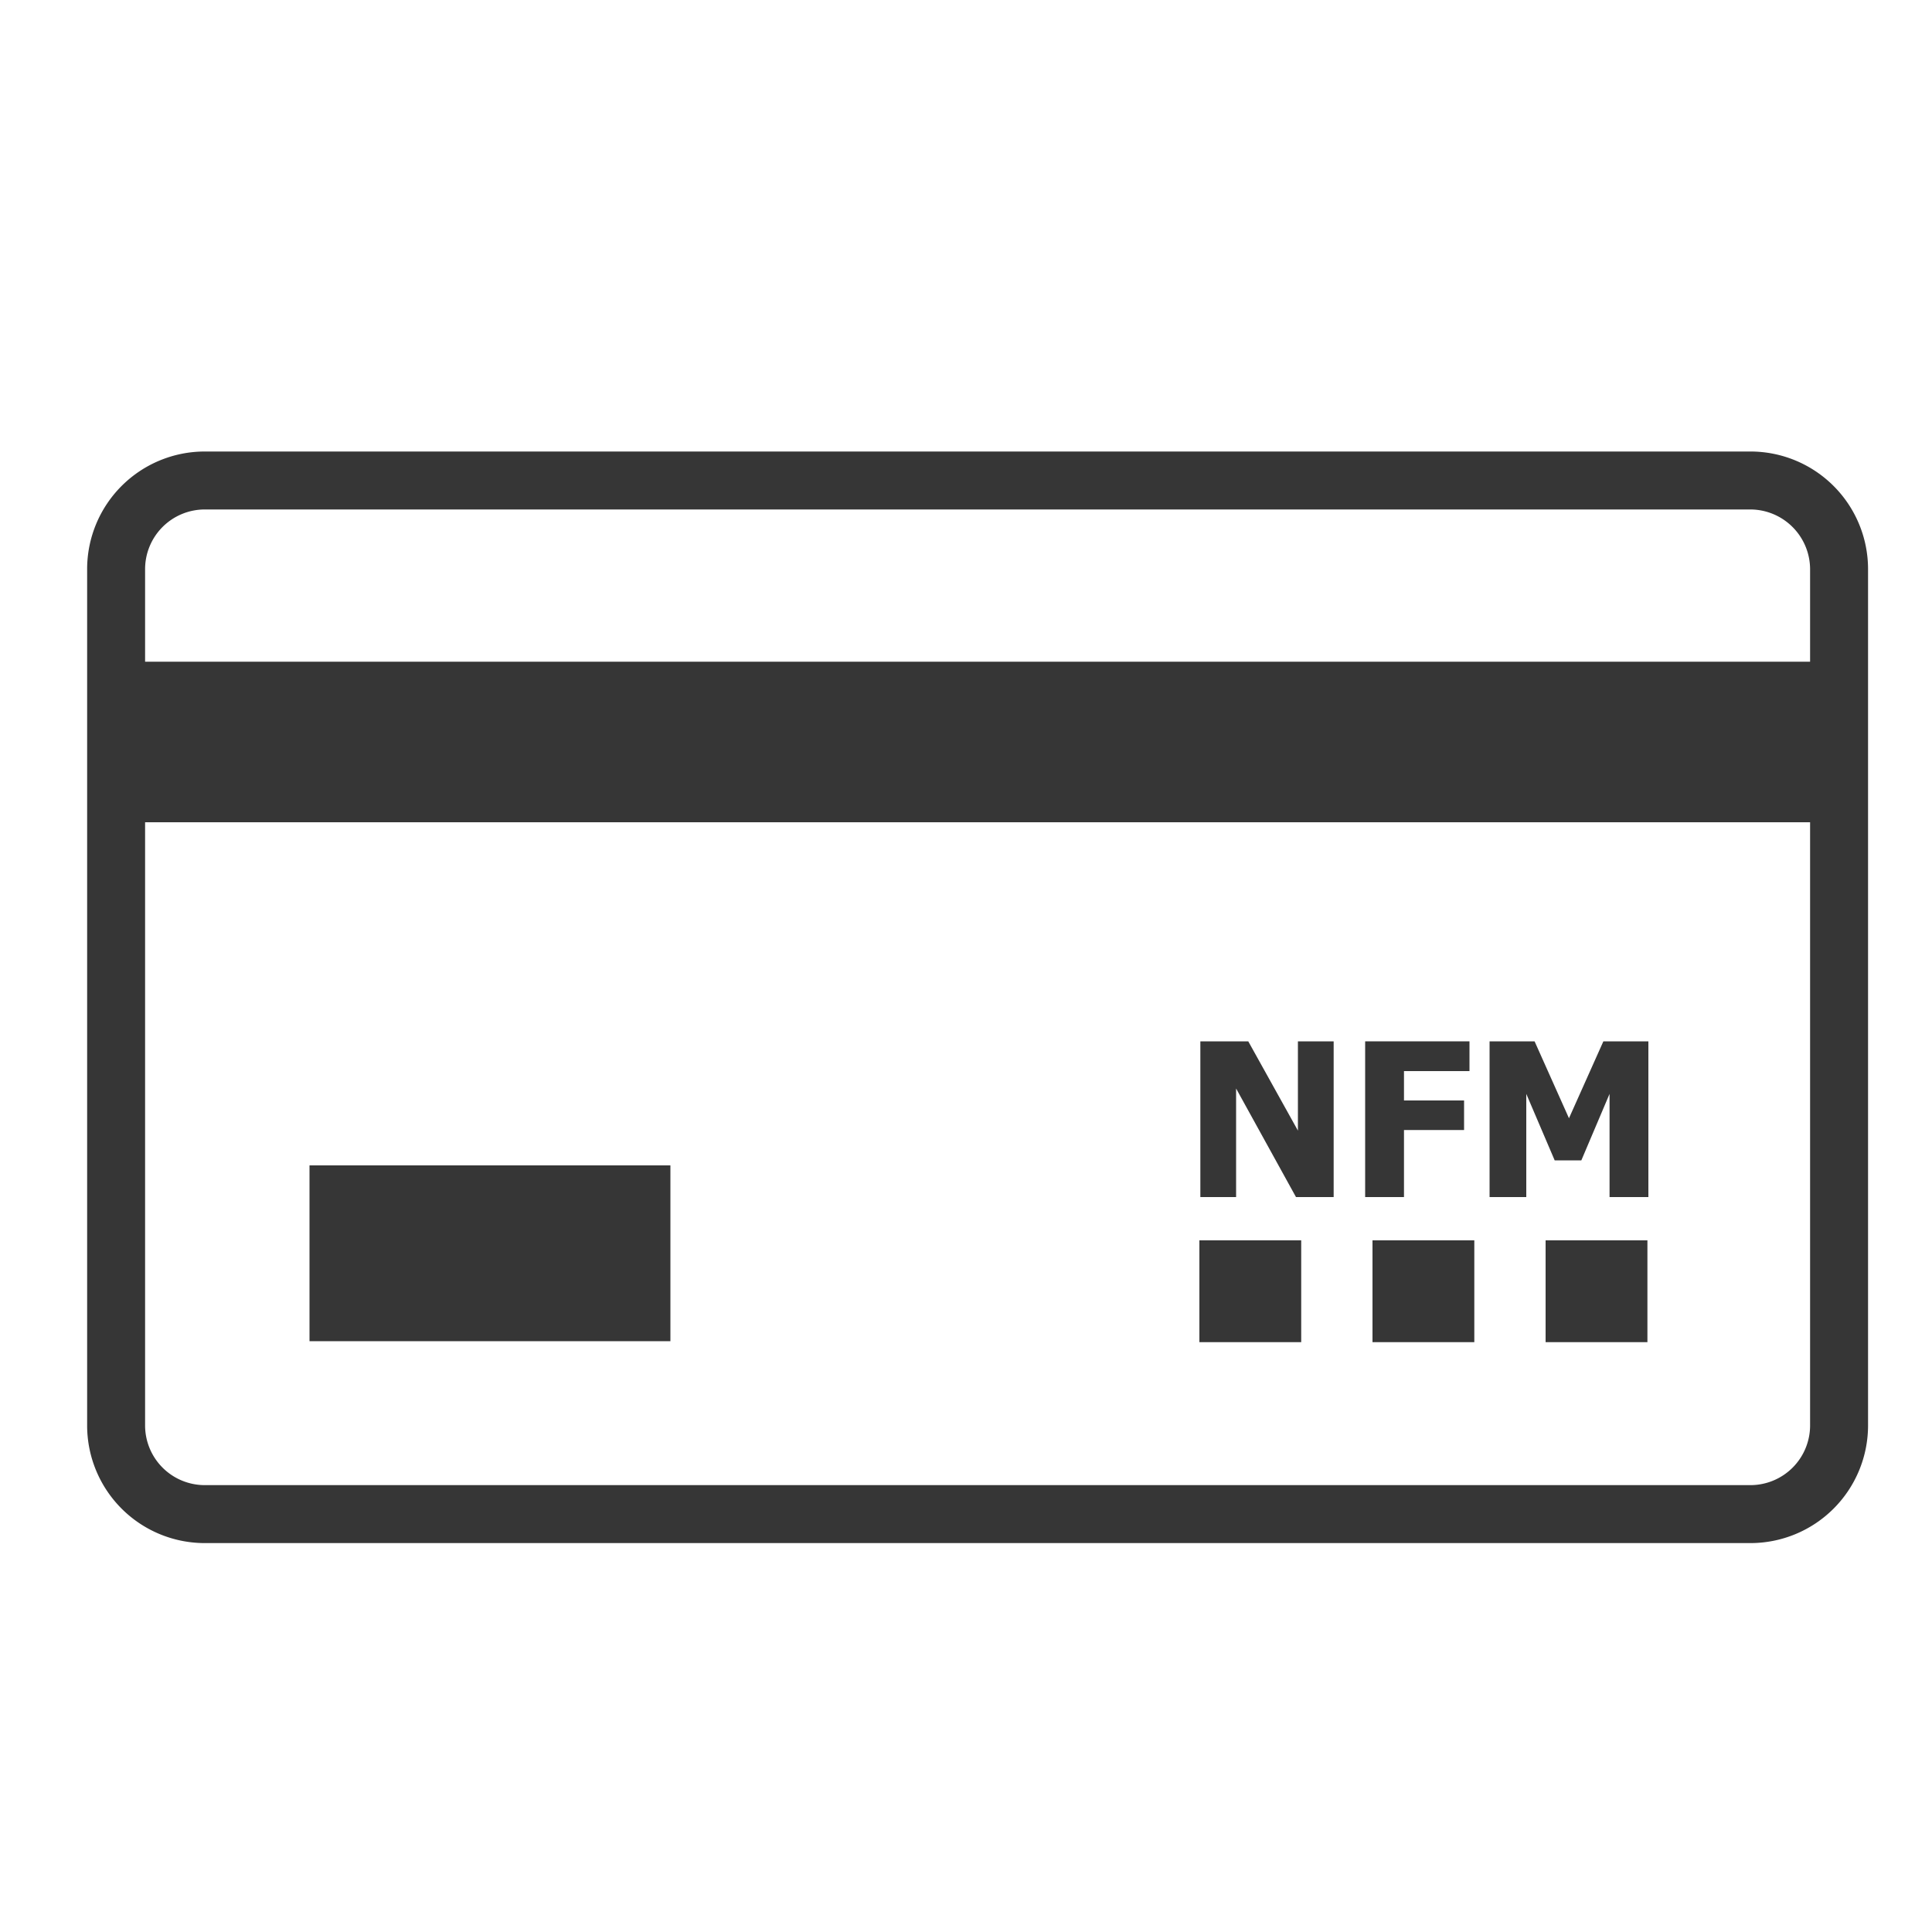
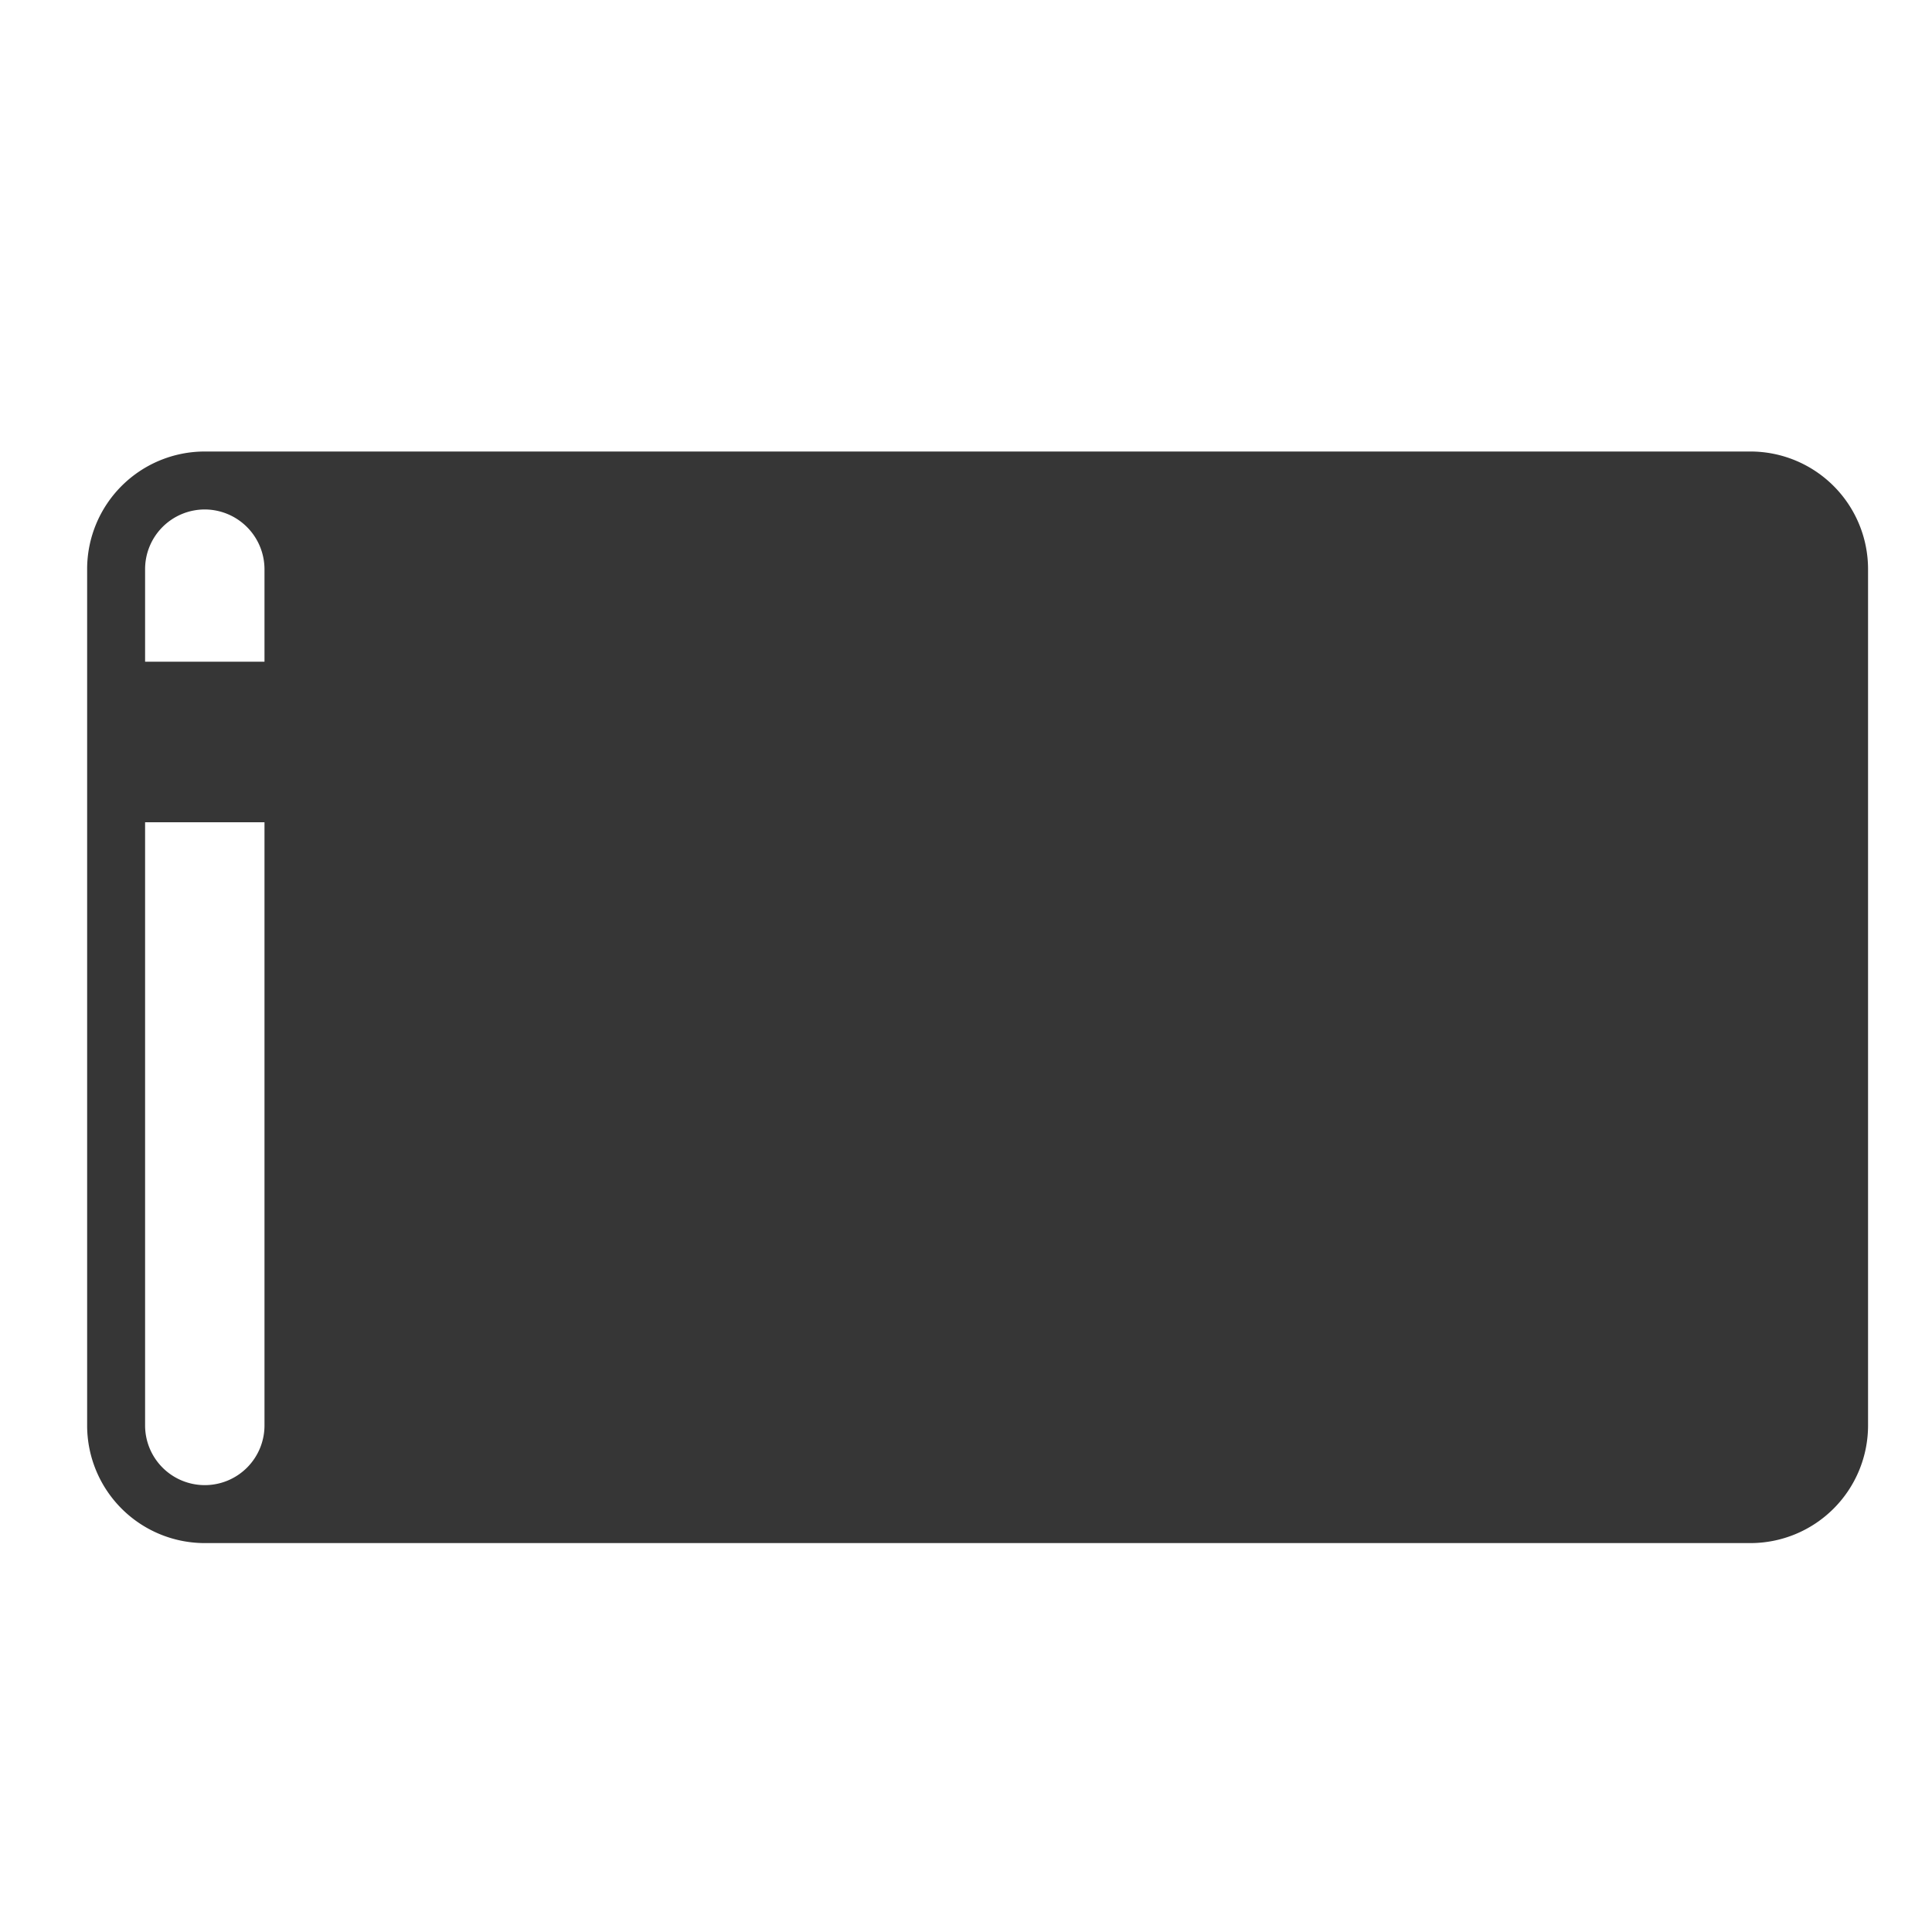
<svg xmlns="http://www.w3.org/2000/svg" viewBox="0 0 100 100">
  <defs>
    <style>.aab16a93-68d4-4341-a7f8-66ab48dc137b{fill:#363636;}</style>
  </defs>
  <g id="a6bd7dfc-059d-4325-8360-b22e0adf8d5e" data-name="nfm-card-icon">
-     <path class="aab16a93-68d4-4341-a7f8-66ab48dc137b" d="M90.6,79.87h-80a6.09,6.09,0,0,1-6.09-6.09V29.46a6.09,6.09,0,0,1,6.09-6.09h80a6.09,6.09,0,0,1,6.09,6.09V73.78A6.09,6.09,0,0,1,90.6,79.87Zm-80-53.5a3.09,3.09,0,0,0-3.09,3.09V73.78a3.09,3.09,0,0,0,3.09,3.09h80a3.09,3.09,0,0,0,3.09-3.09V29.46a3.1,3.1,0,0,0-3.09-3.09Z" />
+     <path class="aab16a93-68d4-4341-a7f8-66ab48dc137b" d="M90.6,79.87h-80a6.09,6.09,0,0,1-6.09-6.09V29.46a6.09,6.09,0,0,1,6.09-6.09h80a6.09,6.09,0,0,1,6.09,6.09V73.78A6.09,6.09,0,0,1,90.6,79.87Zm-80-53.5a3.09,3.09,0,0,0-3.09,3.09V73.78a3.09,3.09,0,0,0,3.09,3.09a3.09,3.09,0,0,0,3.09-3.09V29.46a3.1,3.1,0,0,0-3.09-3.09Z" />
    <rect class="aab16a93-68d4-4341-a7f8-66ab48dc137b" x="6.04" y="34.25" width="89.15" height="8.31" />
-     <rect class="aab16a93-68d4-4341-a7f8-66ab48dc137b" x="16.02" y="60.32" width="18.68" height="9.1" />
-     <polygon class="aab16a93-68d4-4341-a7f8-66ab48dc137b" points="85.32 61.96 83.31 61.96 83.31 56.62 81.85 60.06 80.47 60.06 79 56.62 79 61.96 77.1 61.96 77.1 53.9 79.43 53.9 81.21 57.88 82.99 53.9 85.32 53.9 85.32 61.96" />
-     <polygon class="aab16a93-68d4-4341-a7f8-66ab48dc137b" points="76.06 55.44 72.67 55.44 72.67 56.96 75.78 56.96 75.78 58.49 72.67 58.49 72.67 61.96 70.66 61.96 70.66 53.9 76.06 53.9 76.06 55.44" />
-     <polygon class="aab16a93-68d4-4341-a7f8-66ab48dc137b" points="69.03 61.96 67.08 61.96 63.98 56.34 63.98 61.96 62.13 61.96 62.13 53.9 64.61 53.9 67.18 58.52 67.18 53.9 69.03 53.9 69.03 61.96" />
    <rect class="aab16a93-68d4-4341-a7f8-66ab48dc137b" x="80" y="64.2" width="5.27" height="5.27" />
-     <rect class="aab16a93-68d4-4341-a7f8-66ab48dc137b" x="71.04" y="64.2" width="5.27" height="5.27" />
    <rect class="aab16a93-68d4-4341-a7f8-66ab48dc137b" x="62.08" y="64.2" width="5.27" height="5.27" />
  </g>
</svg>